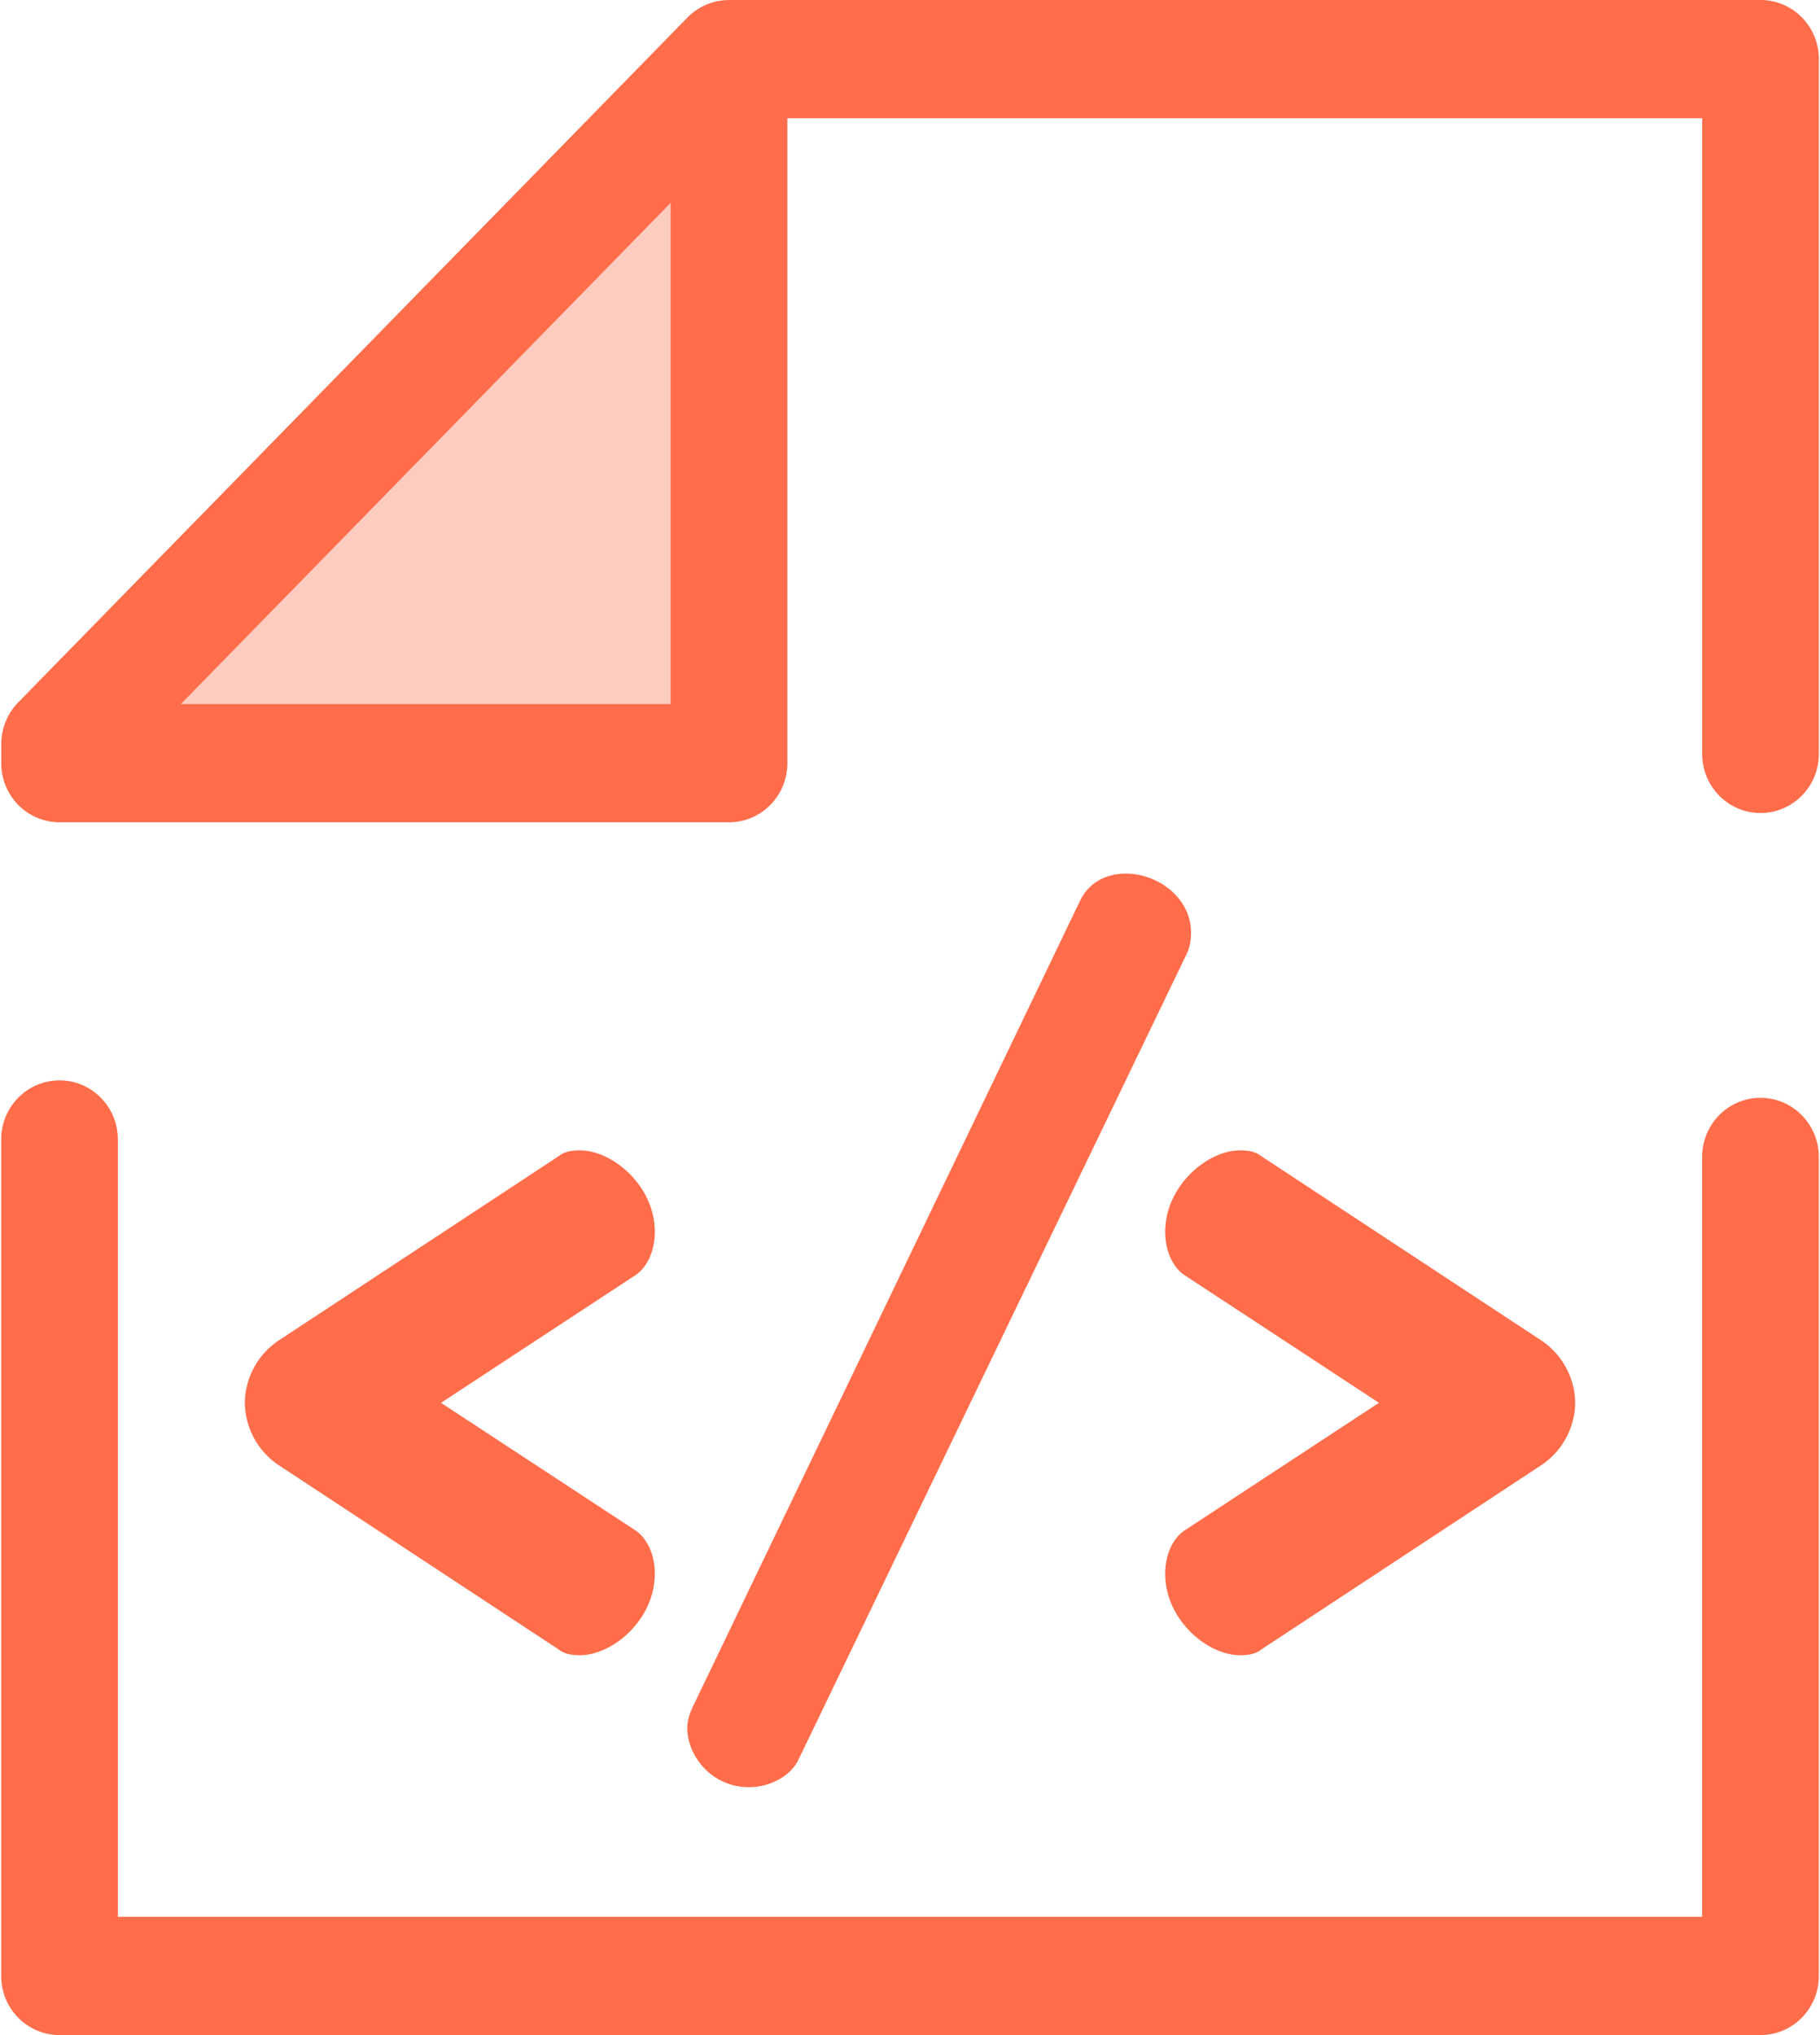
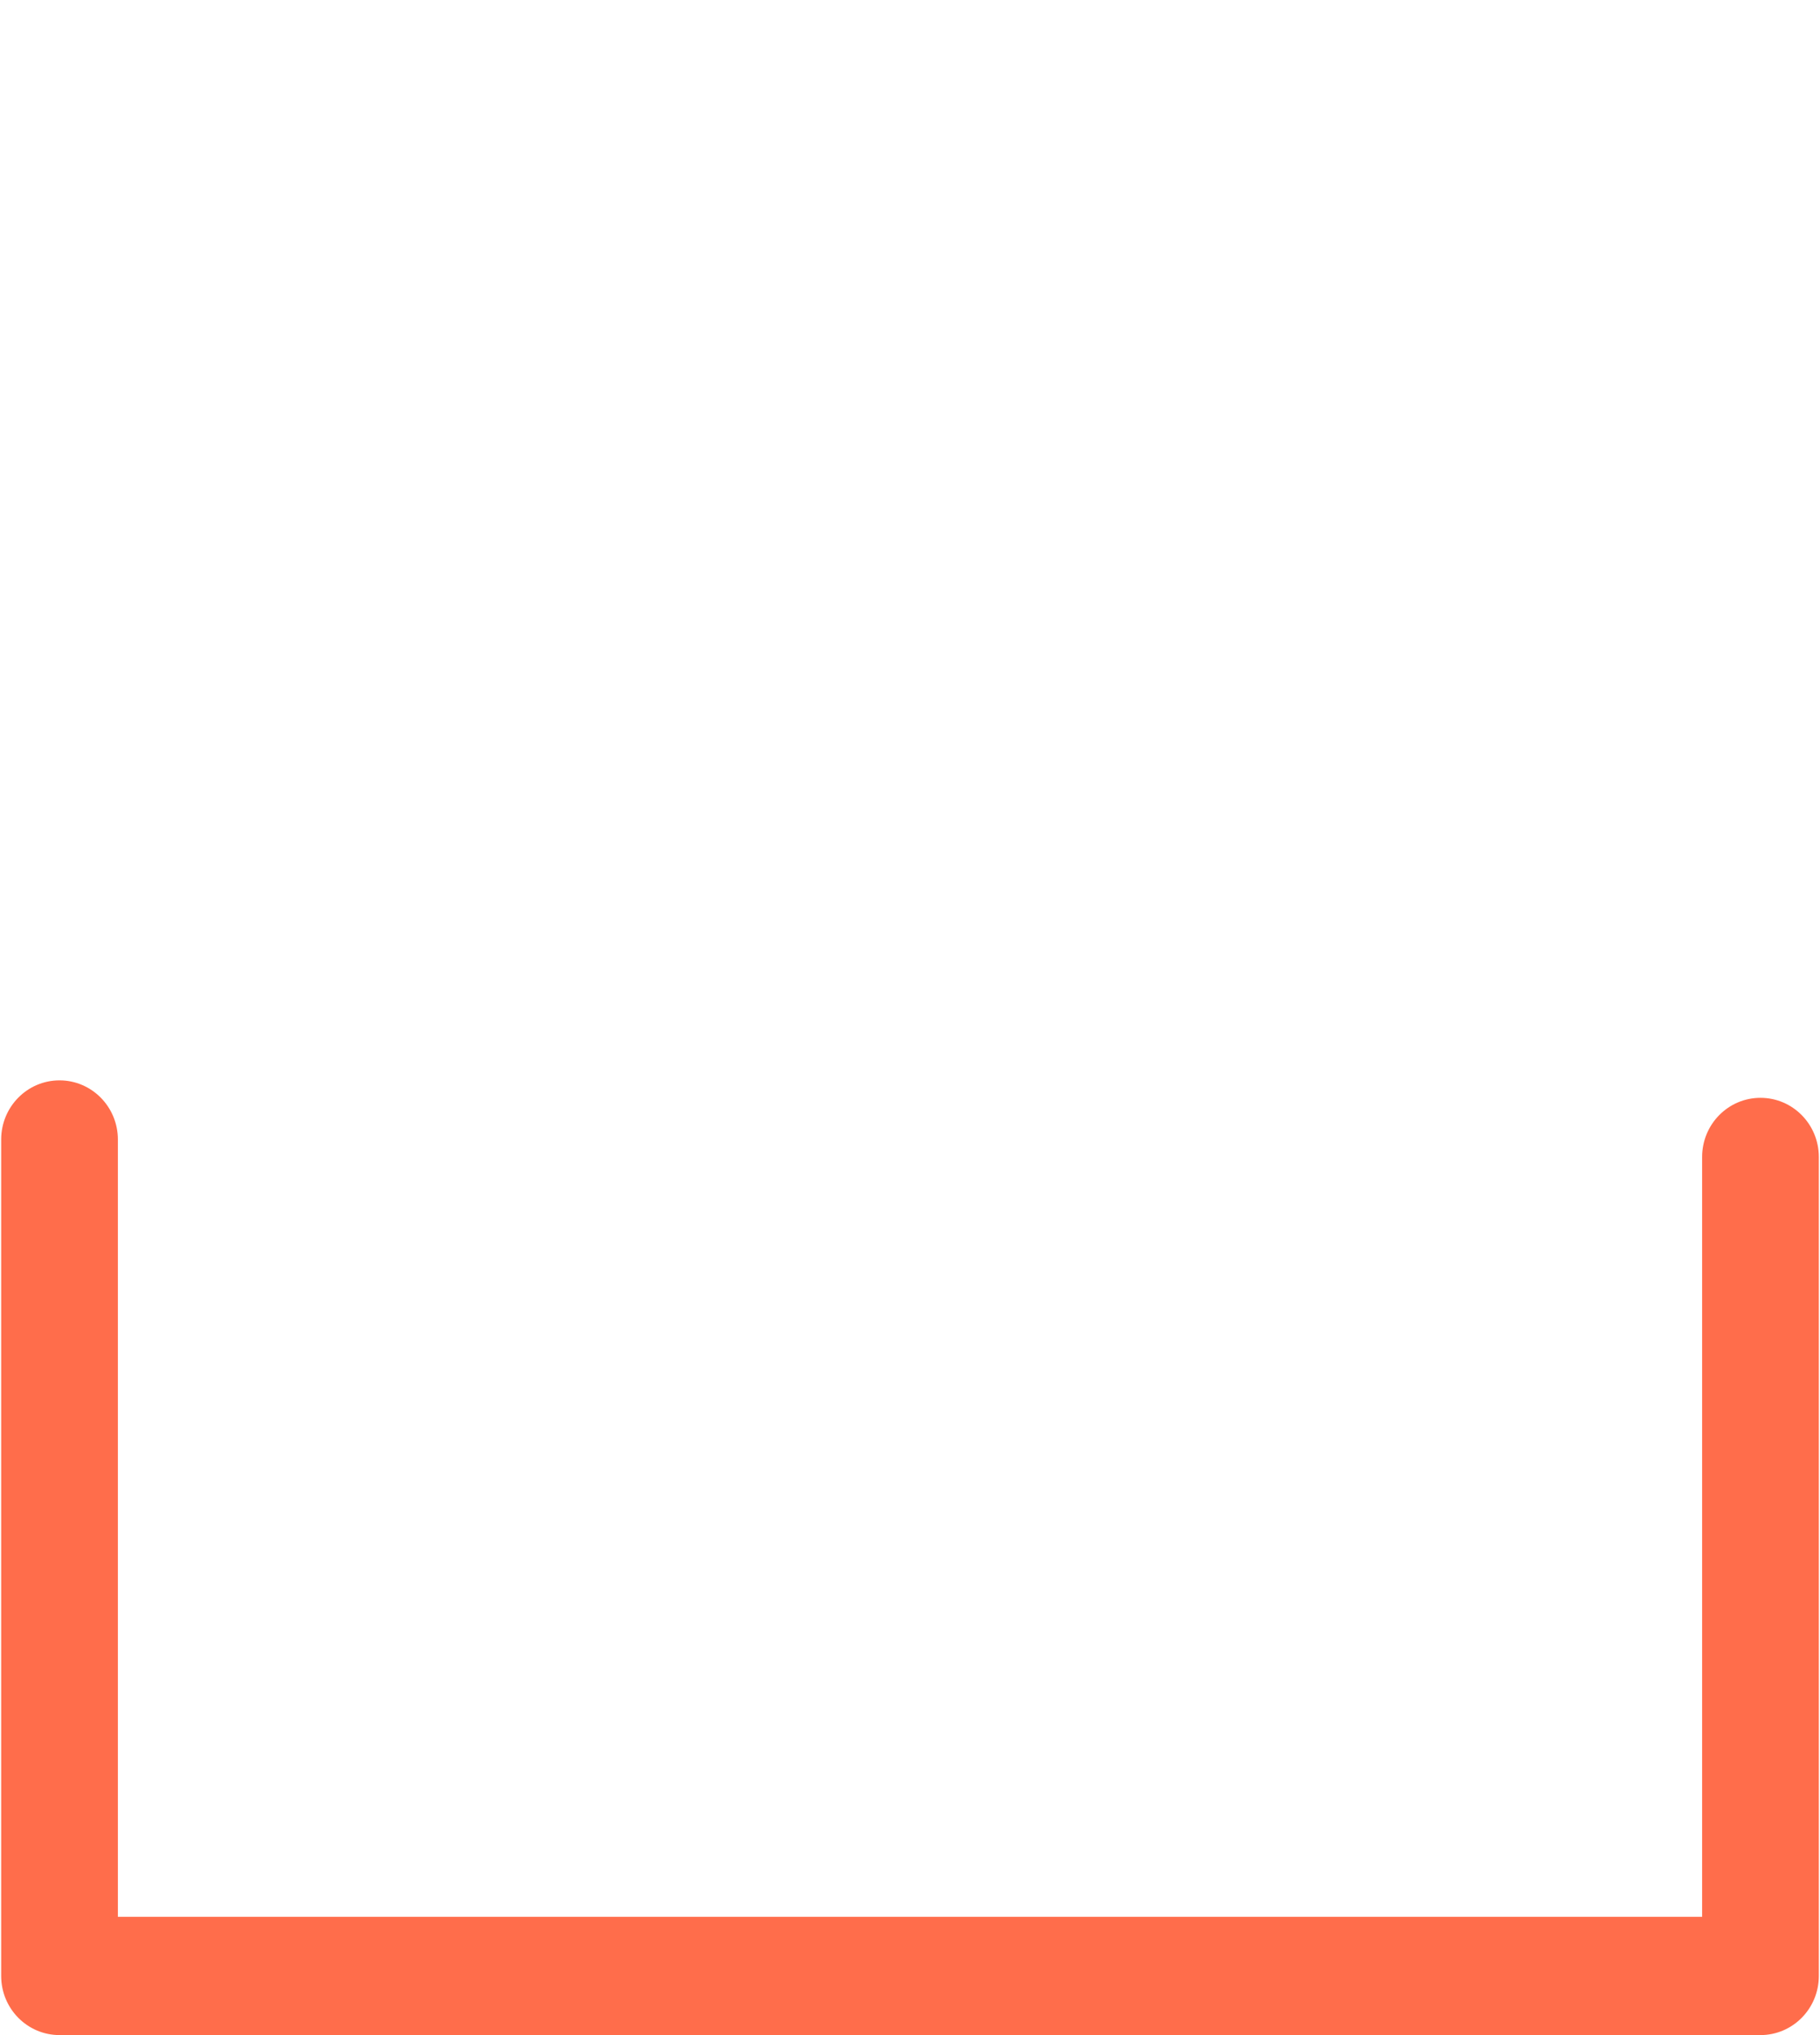
<svg xmlns="http://www.w3.org/2000/svg" width="34" height="38" viewBox="0 0 34 38">
  <g fill="none" fill-rule="nonzero">
    <path fill="#FF6D4B" d="M32.888 38H1.112c-.602 0-1.09-.494-1.09-1.104V21.277c0-.61.488-1.104 1.09-1.104.602 0 1.09.495 1.09 1.104v14.515h29.596V21.603c0-.61.488-1.104 1.09-1.104.602 0 1.09.494 1.09 1.104v15.293c0 .61-.488 1.104-1.09 1.104z" />
-     <path fill="#FDCCC0" d="M1.112 14.25v-.355l12.506-12.79V14.25z" />
    <g fill="#FF6D4B">
-       <path d="M32.888 0h-19.27l-.039.002a1.037 1.037 0 0 0-.176.02h-.004a1.06 1.06 0 0 0-.167.05 1.06 1.06 0 0 0-.124.057l-.005.003a1.095 1.095 0 0 0-.26.195L.338 13.118c-.025.026-.05.054-.072.082-.016.02-.03.04-.044.06l-.019.027c-.016.024-.03.05-.044.075l-.01.017a1.084 1.084 0 0 0-.037.08l-.008.017-.027.078-.008.024a1.114 1.114 0 0 0-.018.073l-.008.032-.01.068-.005.039-.004.067-.001.038v.355c0 .61.488 1.104 1.09 1.104h12.506c.602 0 1.09-.494 1.09-1.104V2.208h17.09v11.869c0 .61.488 1.104 1.09 1.104.602 0 1.09-.495 1.09-1.104V1.104c0-.61-.488-1.104-1.09-1.104zM3.378 13.147l6.963-7.122 2.187-2.237v9.359h-9.15zM5.212 25.026l5.23-3.441c.103-.084.247-.105.391-.105.618 0 1.4.668 1.4 1.523 0 .354-.144.667-.37.813l-3.624 2.378 3.624 2.377c.226.146.37.46.37.814 0 .855-.782 1.522-1.4 1.522-.144 0-.288-.02-.391-.104l-5.23-3.441a1.423 1.423 0 0 1-.638-1.168c0-.355.164-.855.638-1.168zM22.25 17.417c0 .126-.02.272-.082.397L14.92 32.85c-.144.313-.535.521-.927.521-.7 0-1.153-.584-1.153-1.105 0-.125.041-.271.103-.397l7.228-15.037c.164-.354.494-.52.865-.52.576 0 1.214.437 1.214 1.104zM28.788 27.362l-5.23 3.441c-.103.084-.247.104-.391.104-.618 0-1.4-.667-1.4-1.522 0-.355.144-.668.37-.813l3.624-2.378-3.624-2.378c-.226-.146-.37-.458-.37-.813 0-.855.782-1.523 1.4-1.523.144 0 .288.021.391.105l5.23 3.441c.474.313.638.813.638 1.168s-.164.855-.638 1.168z" />
-     </g>
+       </g>
  </g>
</svg>